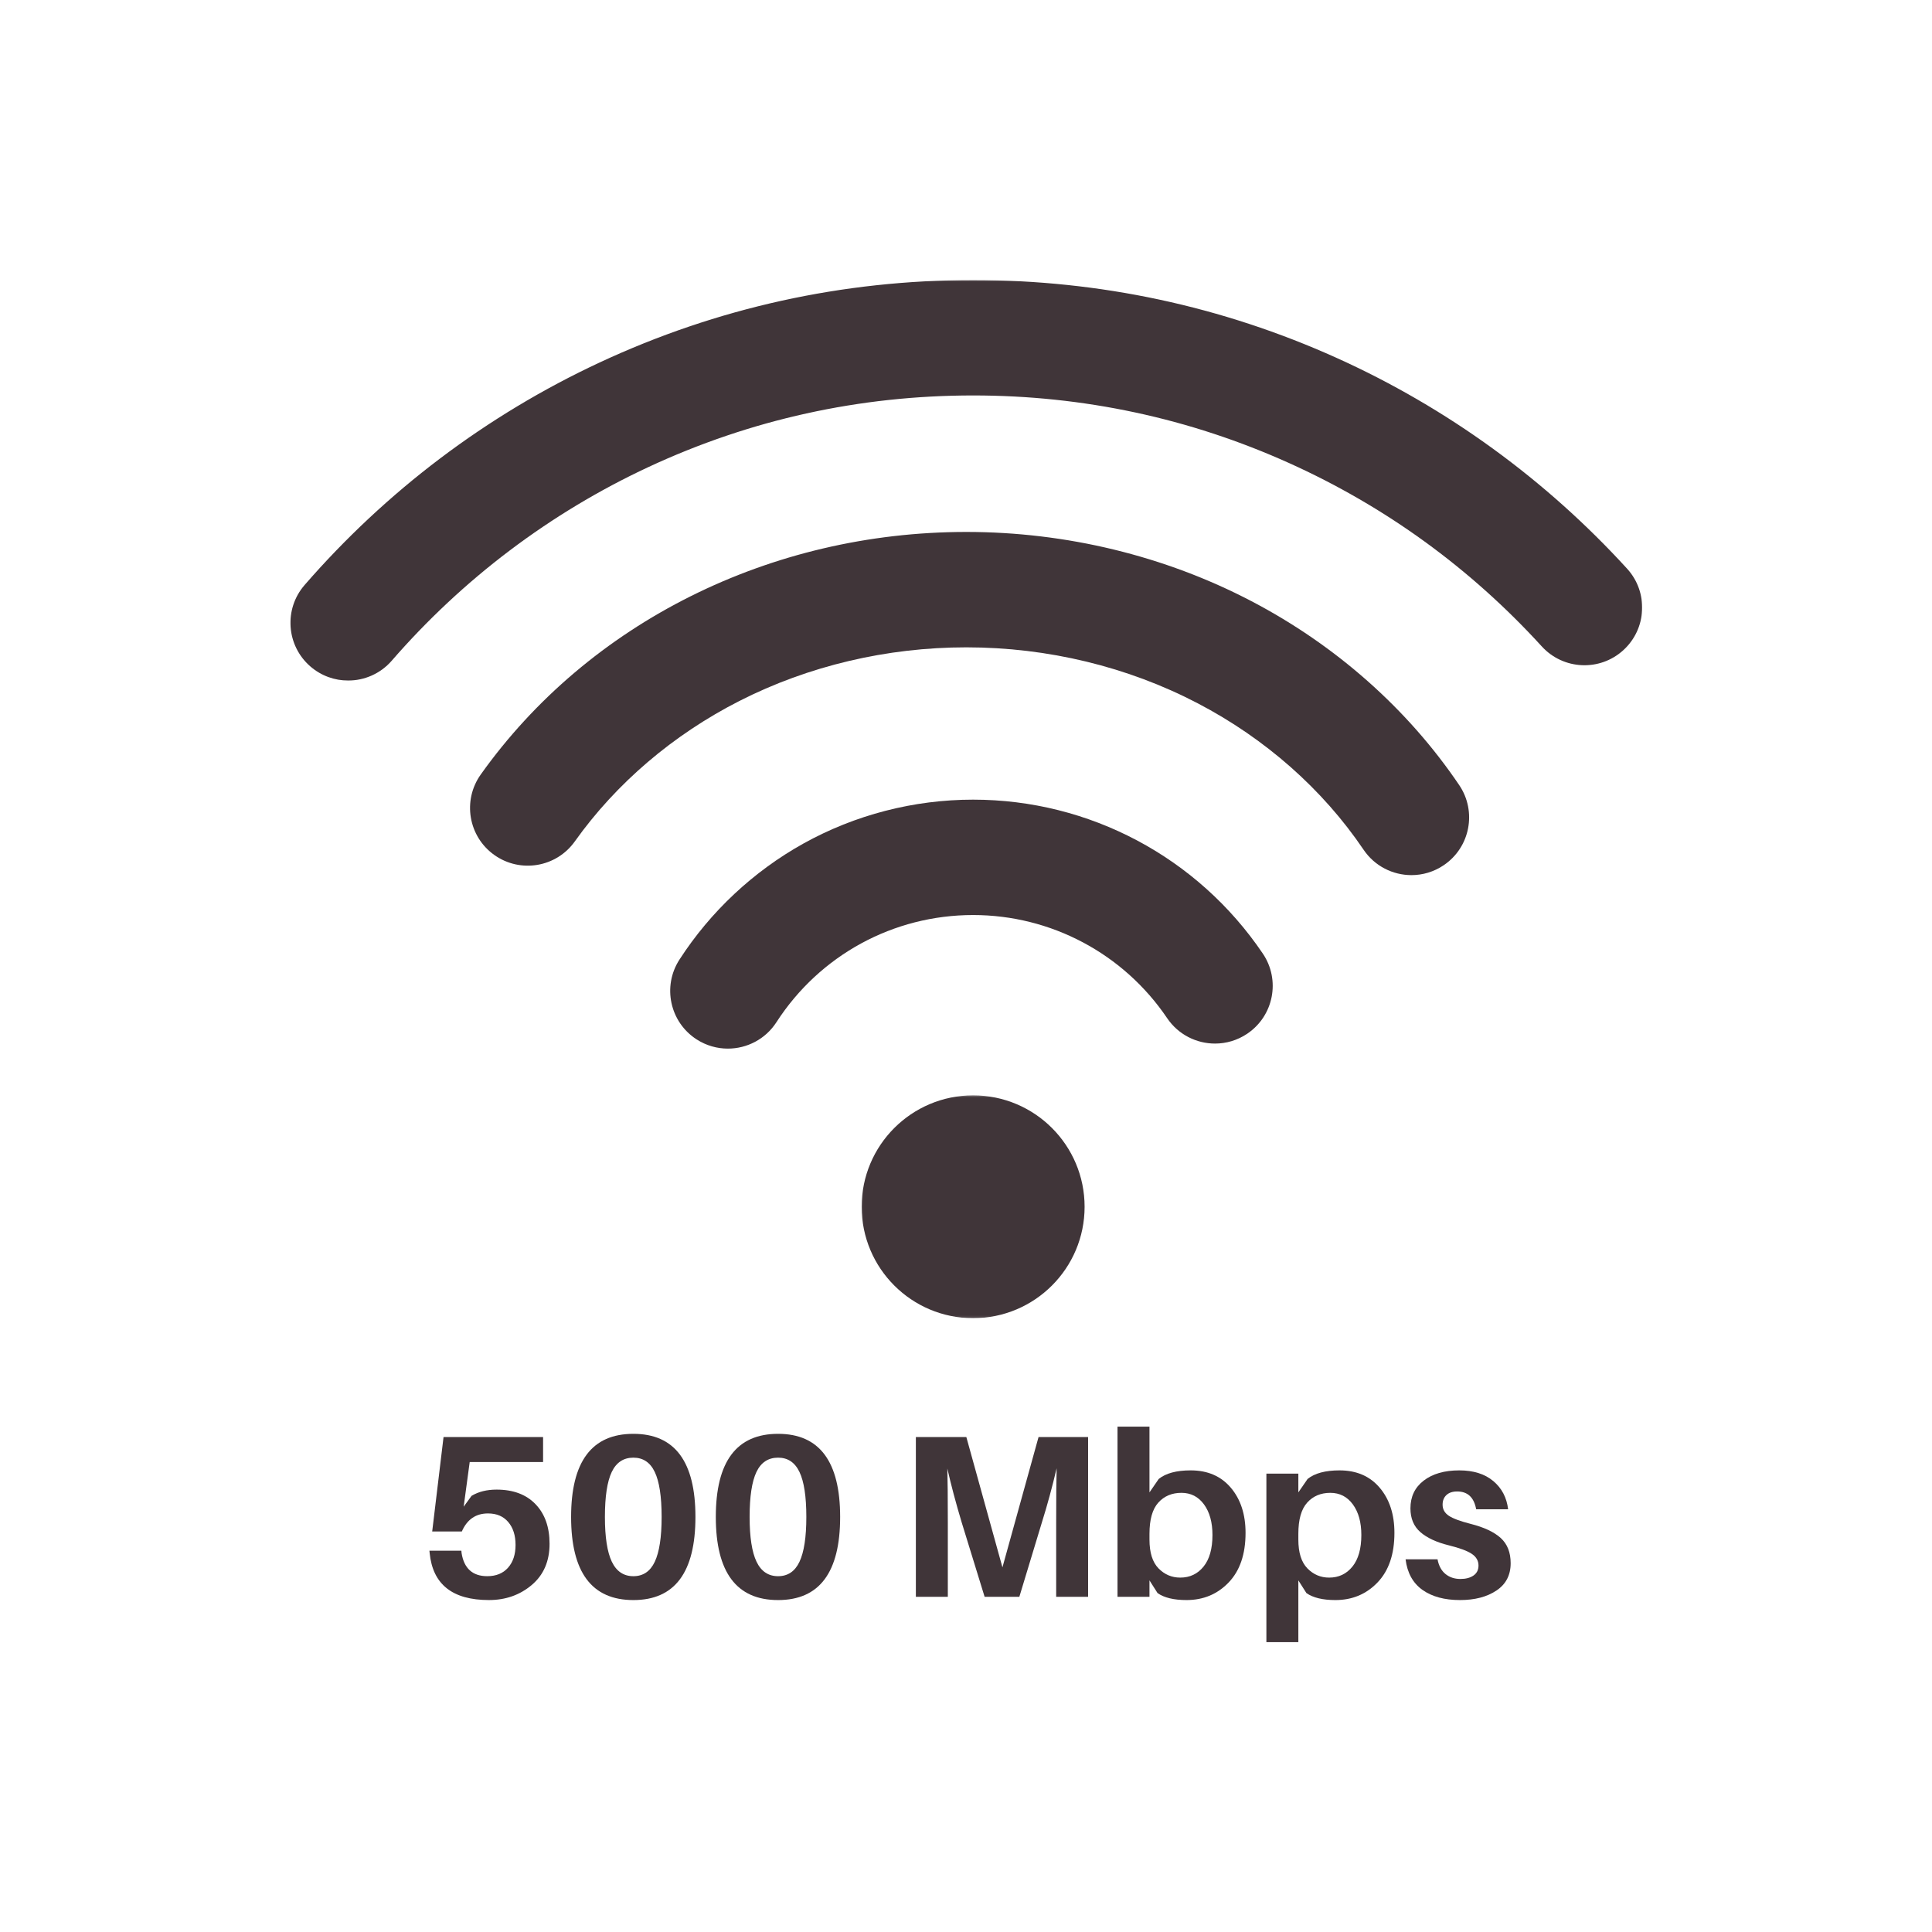
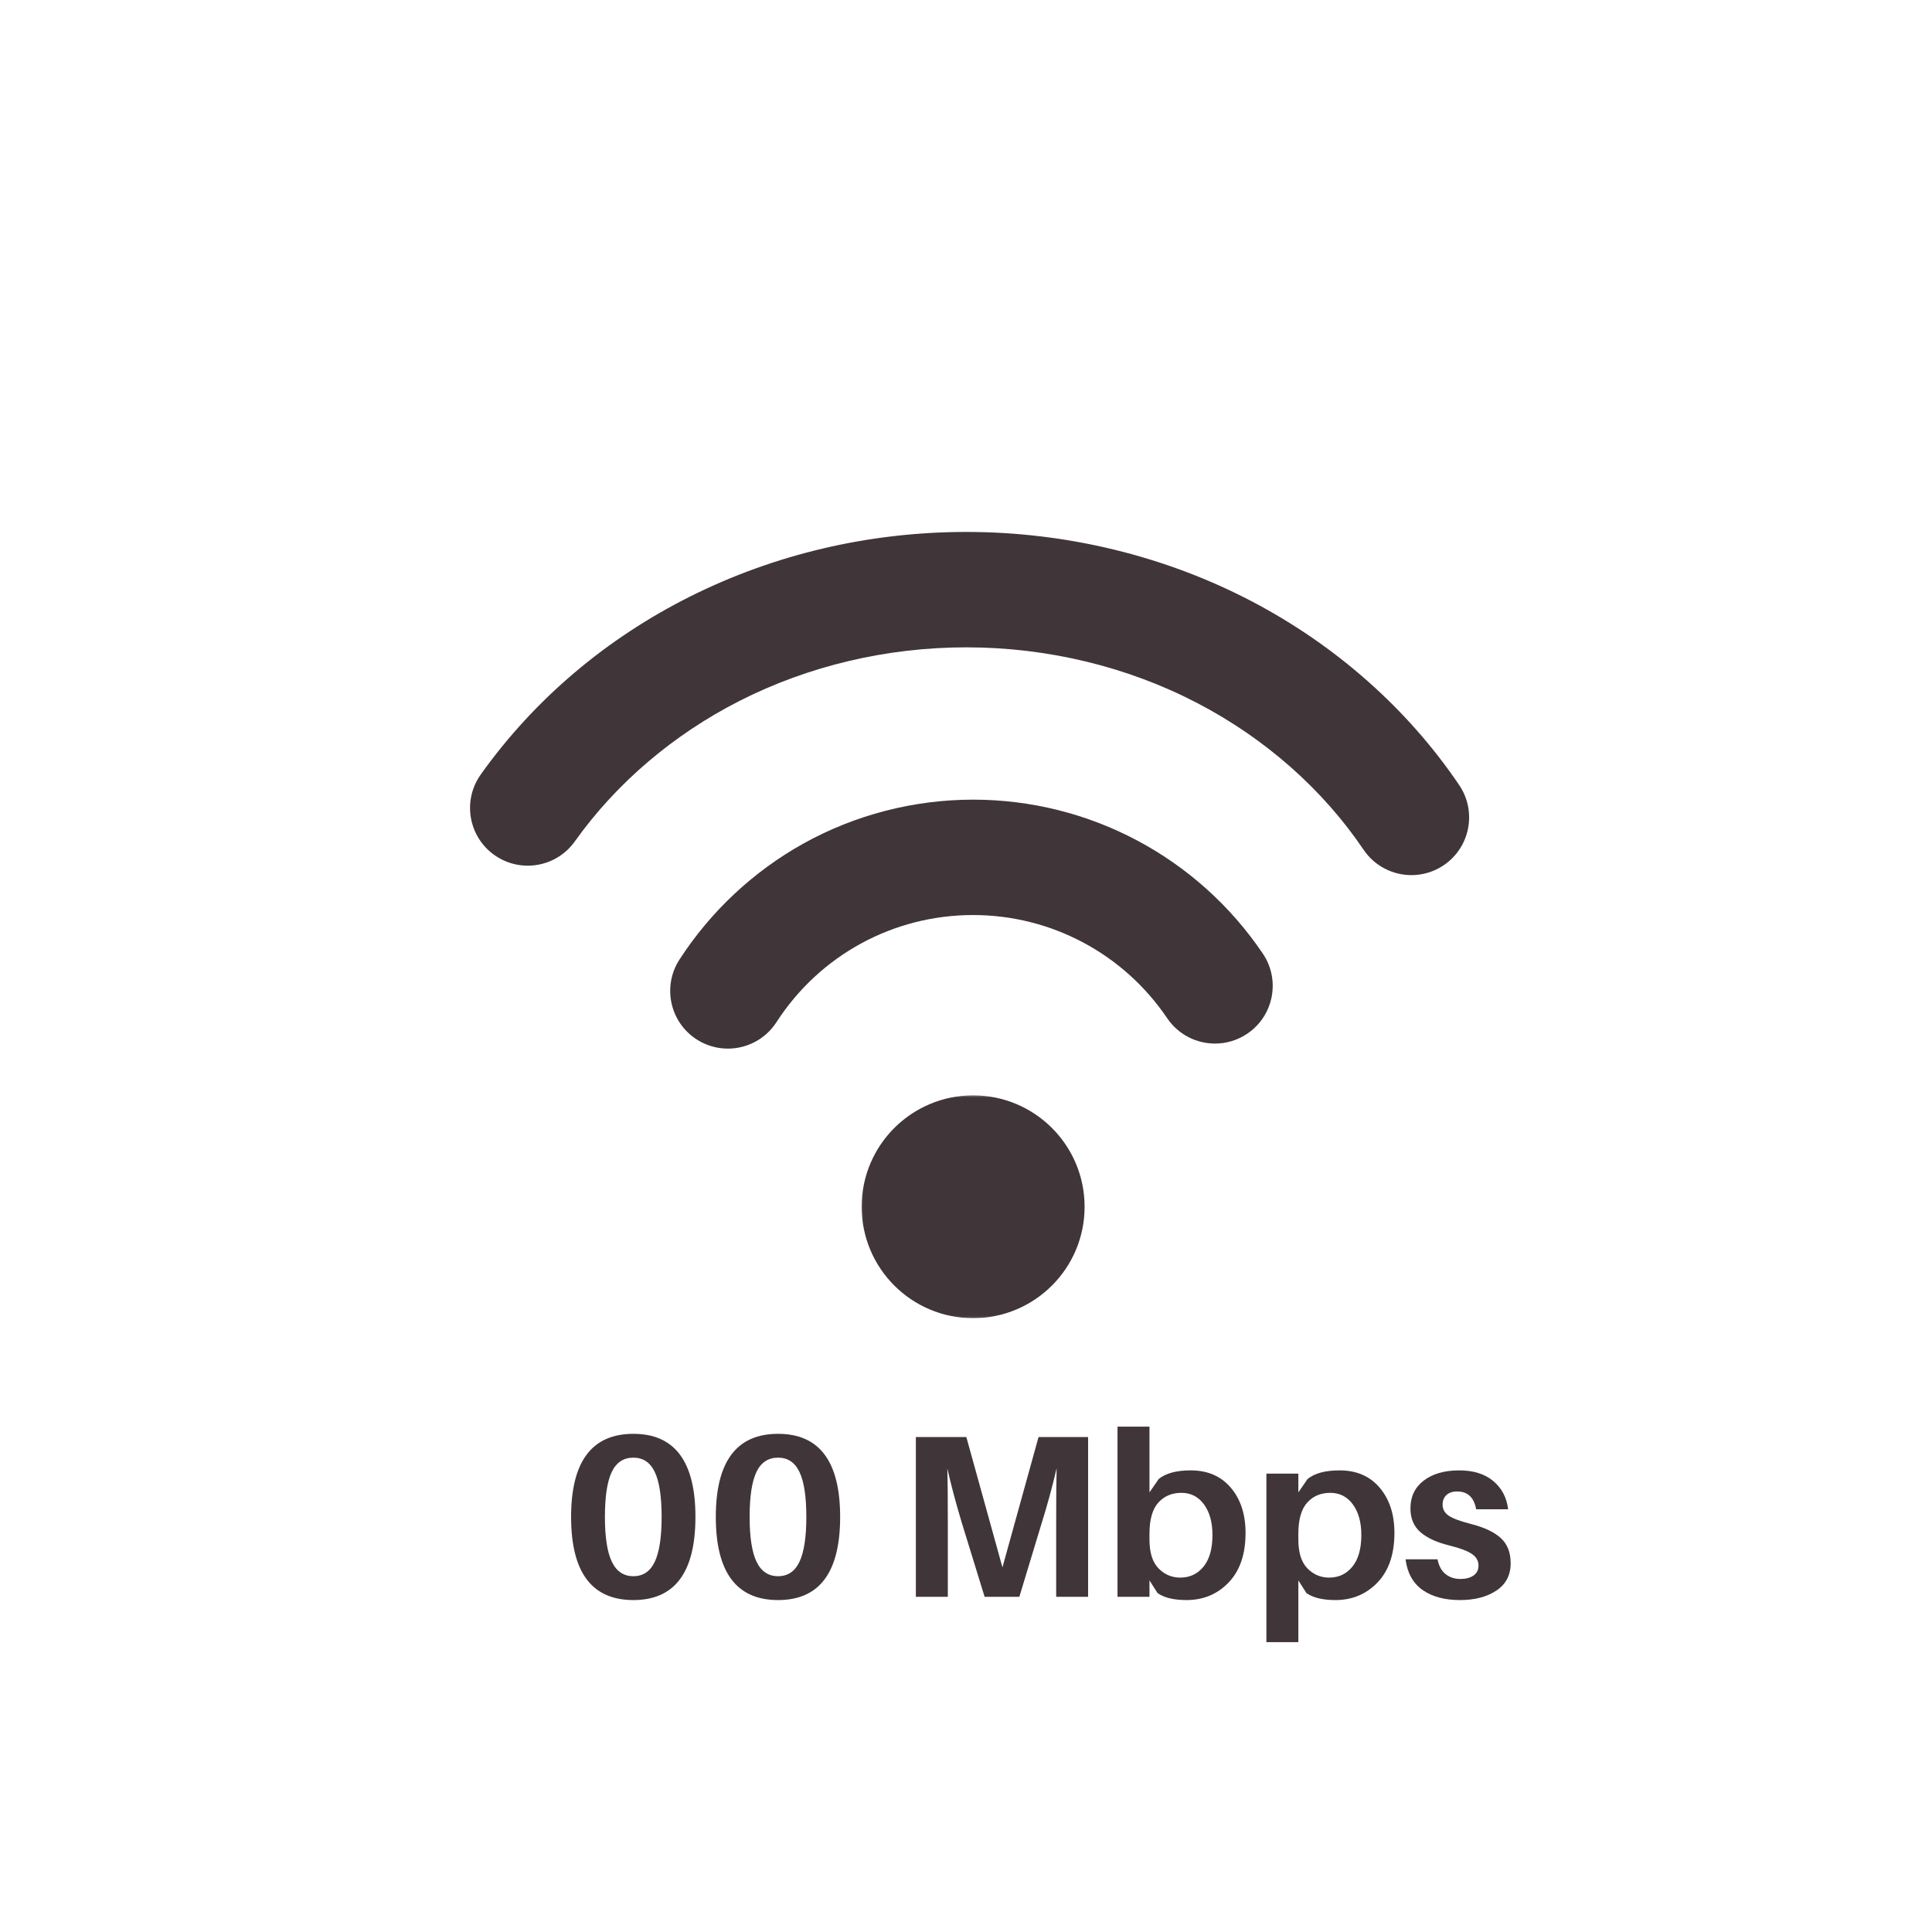
<svg xmlns="http://www.w3.org/2000/svg" width="800" height="800" viewBox="0 0 800 800" fill="none">
  <mask id="mask0_50_228" style="mask-type:luminance" maskUnits="userSpaceOnUse" x="119" y="115" width="562" height="168">
-     <path d="M119.467 115.891H680.533V282.666H119.467V115.891Z" fill="white" />
-   </mask>
+     </mask>
  <g mask="url(#mask0_50_228)">
-     <path d="M144.162 281.798C138.608 281.798 133.029 279.877 128.508 275.952C118.537 267.302 117.471 252.215 126.121 242.252C142.9 222.931 161.75 205.319 182.154 189.898C202.716 174.36 224.962 160.973 248.262 150.115C296.875 127.456 348.921 115.969 402.95 115.969C455.383 115.969 506.021 126.81 553.458 148.198C576.216 158.456 598.021 171.119 618.266 185.84C638.337 200.431 657 217.131 673.741 235.473C682.637 245.223 681.941 260.331 672.191 269.223C662.437 278.115 647.321 277.419 638.425 267.669C608.841 235.252 573.641 209.71 533.804 191.752C492.583 173.169 448.562 163.748 402.95 163.748C355.95 163.748 310.704 173.731 268.462 193.415C248.208 202.856 228.871 214.494 210.983 228.01C193.229 241.427 176.821 256.756 162.225 273.569C157.496 279.01 150.846 281.798 144.162 281.798Z" fill="#403539" />
-   </g>
+     </g>
  <path d="M584.454 362.37C576.783 362.37 569.249 358.686 564.629 351.853C547.699 326.824 523.97 305.87 496.008 291.249C466.97 276.07 433.816 268.049 400.129 268.049C367.229 268.049 334.754 275.72 306.216 290.232C278.745 304.207 255.162 324.324 238.016 348.416C230.362 359.166 215.437 361.678 204.683 354.028C193.924 346.382 191.412 331.466 199.062 320.716C243.837 257.82 319.004 220.266 400.129 220.266C441.499 220.266 482.316 230.174 518.162 248.911C553.12 267.186 582.883 293.532 604.233 325.099C611.624 336.028 608.754 350.882 597.816 358.266C593.716 361.041 589.058 362.37 584.454 362.37Z" fill="#403539" />
  <path d="M301.397 434.209C296.955 434.209 292.463 432.976 288.451 430.388C277.363 423.23 274.18 408.442 281.343 397.359C294.209 377.446 311.951 360.834 332.651 349.309C354.038 337.409 378.347 331.117 402.951 331.117C451.084 331.117 495.926 354.942 522.905 394.855C530.297 405.788 527.418 420.638 516.48 428.021C512.38 430.792 507.722 432.121 503.118 432.121C495.447 432.121 487.913 428.434 483.293 421.601C465.218 394.859 435.184 378.896 402.951 378.896C369.905 378.896 339.455 395.488 321.501 423.28C316.926 430.355 309.243 434.209 301.397 434.209Z" fill="#403539" />
  <mask id="mask1_50_228" style="mask-type:luminance" maskUnits="userSpaceOnUse" x="356" y="453" width="95" height="93">
    <path d="M356.268 453.336H450.134V545.907H356.268V453.336Z" fill="white" />
  </mask>
  <g mask="url(#mask1_50_228)">
    <path d="M449.11 499.696C449.11 525.175 428.443 545.829 402.951 545.829C377.46 545.829 356.793 525.175 356.793 499.696C356.793 474.217 377.46 453.562 402.951 453.562C428.443 453.562 449.11 474.217 449.11 499.696Z" fill="#403539" />
  </g>
-   <path d="M205.611 616.814C212.511 616.814 217.894 618.83 221.761 622.864C225.627 626.889 227.561 632.347 227.561 639.247C227.561 646.472 225.098 652.159 220.177 656.314C215.252 660.472 209.344 662.547 202.444 662.547C187.365 662.547 179.186 656.059 177.911 643.08L177.811 642.114H191.044L191.127 643.08C192.148 649.472 195.698 652.664 201.777 652.664C205.419 652.664 208.281 651.497 210.361 649.164C212.436 646.83 213.477 643.689 213.477 639.73C213.477 635.764 212.465 632.597 210.444 630.23C208.431 627.864 205.636 626.68 202.061 626.68C197.015 626.68 193.402 629.176 191.227 634.164H178.961L183.661 595.047H224.877V605.397H194.494L191.994 623.897L195.261 619.397C198.136 617.676 201.586 616.814 205.611 616.814Z" fill="#403539" />
  <path d="M262.266 593.719C279.399 593.719 287.966 605.194 287.966 628.135C287.966 651.081 279.399 662.552 262.266 662.552C245.074 662.552 236.482 651.081 236.482 628.135C236.482 605.194 245.074 593.719 262.266 593.719ZM253.349 646.685C255.27 650.677 258.241 652.669 262.266 652.669C266.299 652.669 269.253 650.677 271.132 646.685C273.02 642.685 273.966 636.502 273.966 628.135C273.966 619.694 273.02 613.494 271.132 609.535C269.253 605.569 266.299 603.585 262.266 603.585C258.174 603.585 255.187 605.569 253.299 609.535C251.42 613.494 250.482 619.694 250.482 628.135C250.482 636.502 251.437 642.685 253.349 646.685Z" fill="#403539" />
  <path d="M322.186 593.719C339.319 593.719 347.886 605.194 347.886 628.135C347.886 651.081 339.319 662.552 322.186 662.552C304.994 662.552 296.402 651.081 296.402 628.135C296.402 605.194 304.994 593.719 322.186 593.719ZM313.269 646.685C315.19 650.677 318.161 652.669 322.186 652.669C326.219 652.669 329.173 650.677 331.052 646.685C332.94 642.685 333.886 636.502 333.886 628.135C333.886 619.694 332.94 613.494 331.052 609.535C329.173 605.569 326.219 603.585 322.186 603.585C318.094 603.585 315.107 605.569 313.219 609.535C311.34 613.494 310.402 619.694 310.402 628.135C310.402 636.502 311.357 642.685 313.269 646.685Z" fill="#403539" />
  <path d="M450.557 595.047V661.197H437.34V630.614C437.34 620.139 437.399 612.597 437.524 607.997C435.732 615.664 433.69 623.172 431.39 630.514L422.09 661.197H407.707L398.224 630.43C395.79 622.309 393.807 614.859 392.274 608.08C392.407 612.693 392.474 620.205 392.474 630.614V661.197H379.24V595.047H400.14L415.09 649.014L430.04 595.047H450.557Z" fill="#403539" />
  <path d="M493.038 608.851C500.072 608.851 505.613 611.251 509.672 616.051C513.726 620.843 515.755 627.068 515.755 634.734C515.755 643.559 513.422 650.401 508.755 655.268C504.088 660.126 498.272 662.551 491.305 662.551C486.072 662.551 482.076 661.589 479.322 659.668L475.972 654.401V661.201H462.738V590.734H475.972V617.968L479.805 612.401C482.747 610.034 487.159 608.851 493.038 608.851ZM488.722 653.251C492.688 653.251 495.897 651.734 498.355 648.701C500.822 645.659 502.055 641.293 502.055 635.601C502.055 630.368 500.888 626.151 498.555 622.951C496.222 619.751 493.105 618.151 489.205 618.151C485.238 618.151 482.038 619.514 479.605 622.234C477.18 624.947 475.972 629.243 475.972 635.118V637.518C475.972 642.884 477.213 646.851 479.705 649.418C482.205 651.976 485.209 653.251 488.722 653.251Z" fill="#403539" />
  <path d="M554.685 608.852C561.718 608.852 567.26 611.252 571.318 616.052C575.372 620.843 577.401 627.068 577.401 634.735C577.401 643.56 575.068 650.402 570.401 655.268C565.735 660.127 559.918 662.552 552.951 662.552C547.718 662.552 543.722 661.589 540.968 659.668L537.618 654.402V679.985H524.385V610.202H537.618V617.968L541.451 612.402C544.393 610.035 548.806 608.852 554.685 608.852ZM550.368 653.252C554.335 653.252 557.543 651.735 560.001 648.702C562.468 645.66 563.701 641.293 563.701 635.602C563.701 630.368 562.535 626.152 560.201 622.952C557.868 619.752 554.751 618.152 550.851 618.152C546.885 618.152 543.685 619.514 541.251 622.235C538.826 624.947 537.618 629.243 537.618 635.118V637.518C537.618 642.885 538.86 646.852 541.351 649.418C543.851 651.977 546.856 653.252 550.368 653.252Z" fill="#403539" />
  <path d="M604.249 608.852C610.124 608.852 614.82 610.327 618.332 613.268C621.853 616.214 623.903 620.114 624.482 624.968H611.249C610.357 620.047 607.736 617.585 603.382 617.585C601.47 617.585 599.986 618.081 598.932 619.068C597.874 620.06 597.349 621.385 597.349 623.052C597.349 624.964 598.207 626.497 599.932 627.652C601.666 628.797 604.67 629.914 608.949 631.002C614.516 632.414 618.67 634.364 621.416 636.852C624.157 639.343 625.532 642.827 625.532 647.302C625.532 652.227 623.566 655.997 619.632 658.618C615.707 661.239 610.682 662.552 604.549 662.552C598.149 662.552 592.966 661.147 588.999 658.335C585.041 655.514 582.716 651.293 582.016 645.668H595.249C595.757 648.36 596.857 650.393 598.549 651.768C600.236 653.135 602.299 653.818 604.732 653.818C606.966 653.818 608.77 653.343 610.149 652.385C611.524 651.431 612.216 650.052 612.216 648.252C612.216 646.277 611.286 644.664 609.432 643.418C607.574 642.177 604.441 641.01 600.032 639.918C594.853 638.643 590.891 636.81 588.149 634.418C585.403 632.018 584.032 628.743 584.032 624.585C584.032 619.731 585.866 615.897 589.532 613.085C593.207 610.264 598.116 608.852 604.249 608.852Z" fill="#403539" />
</svg>